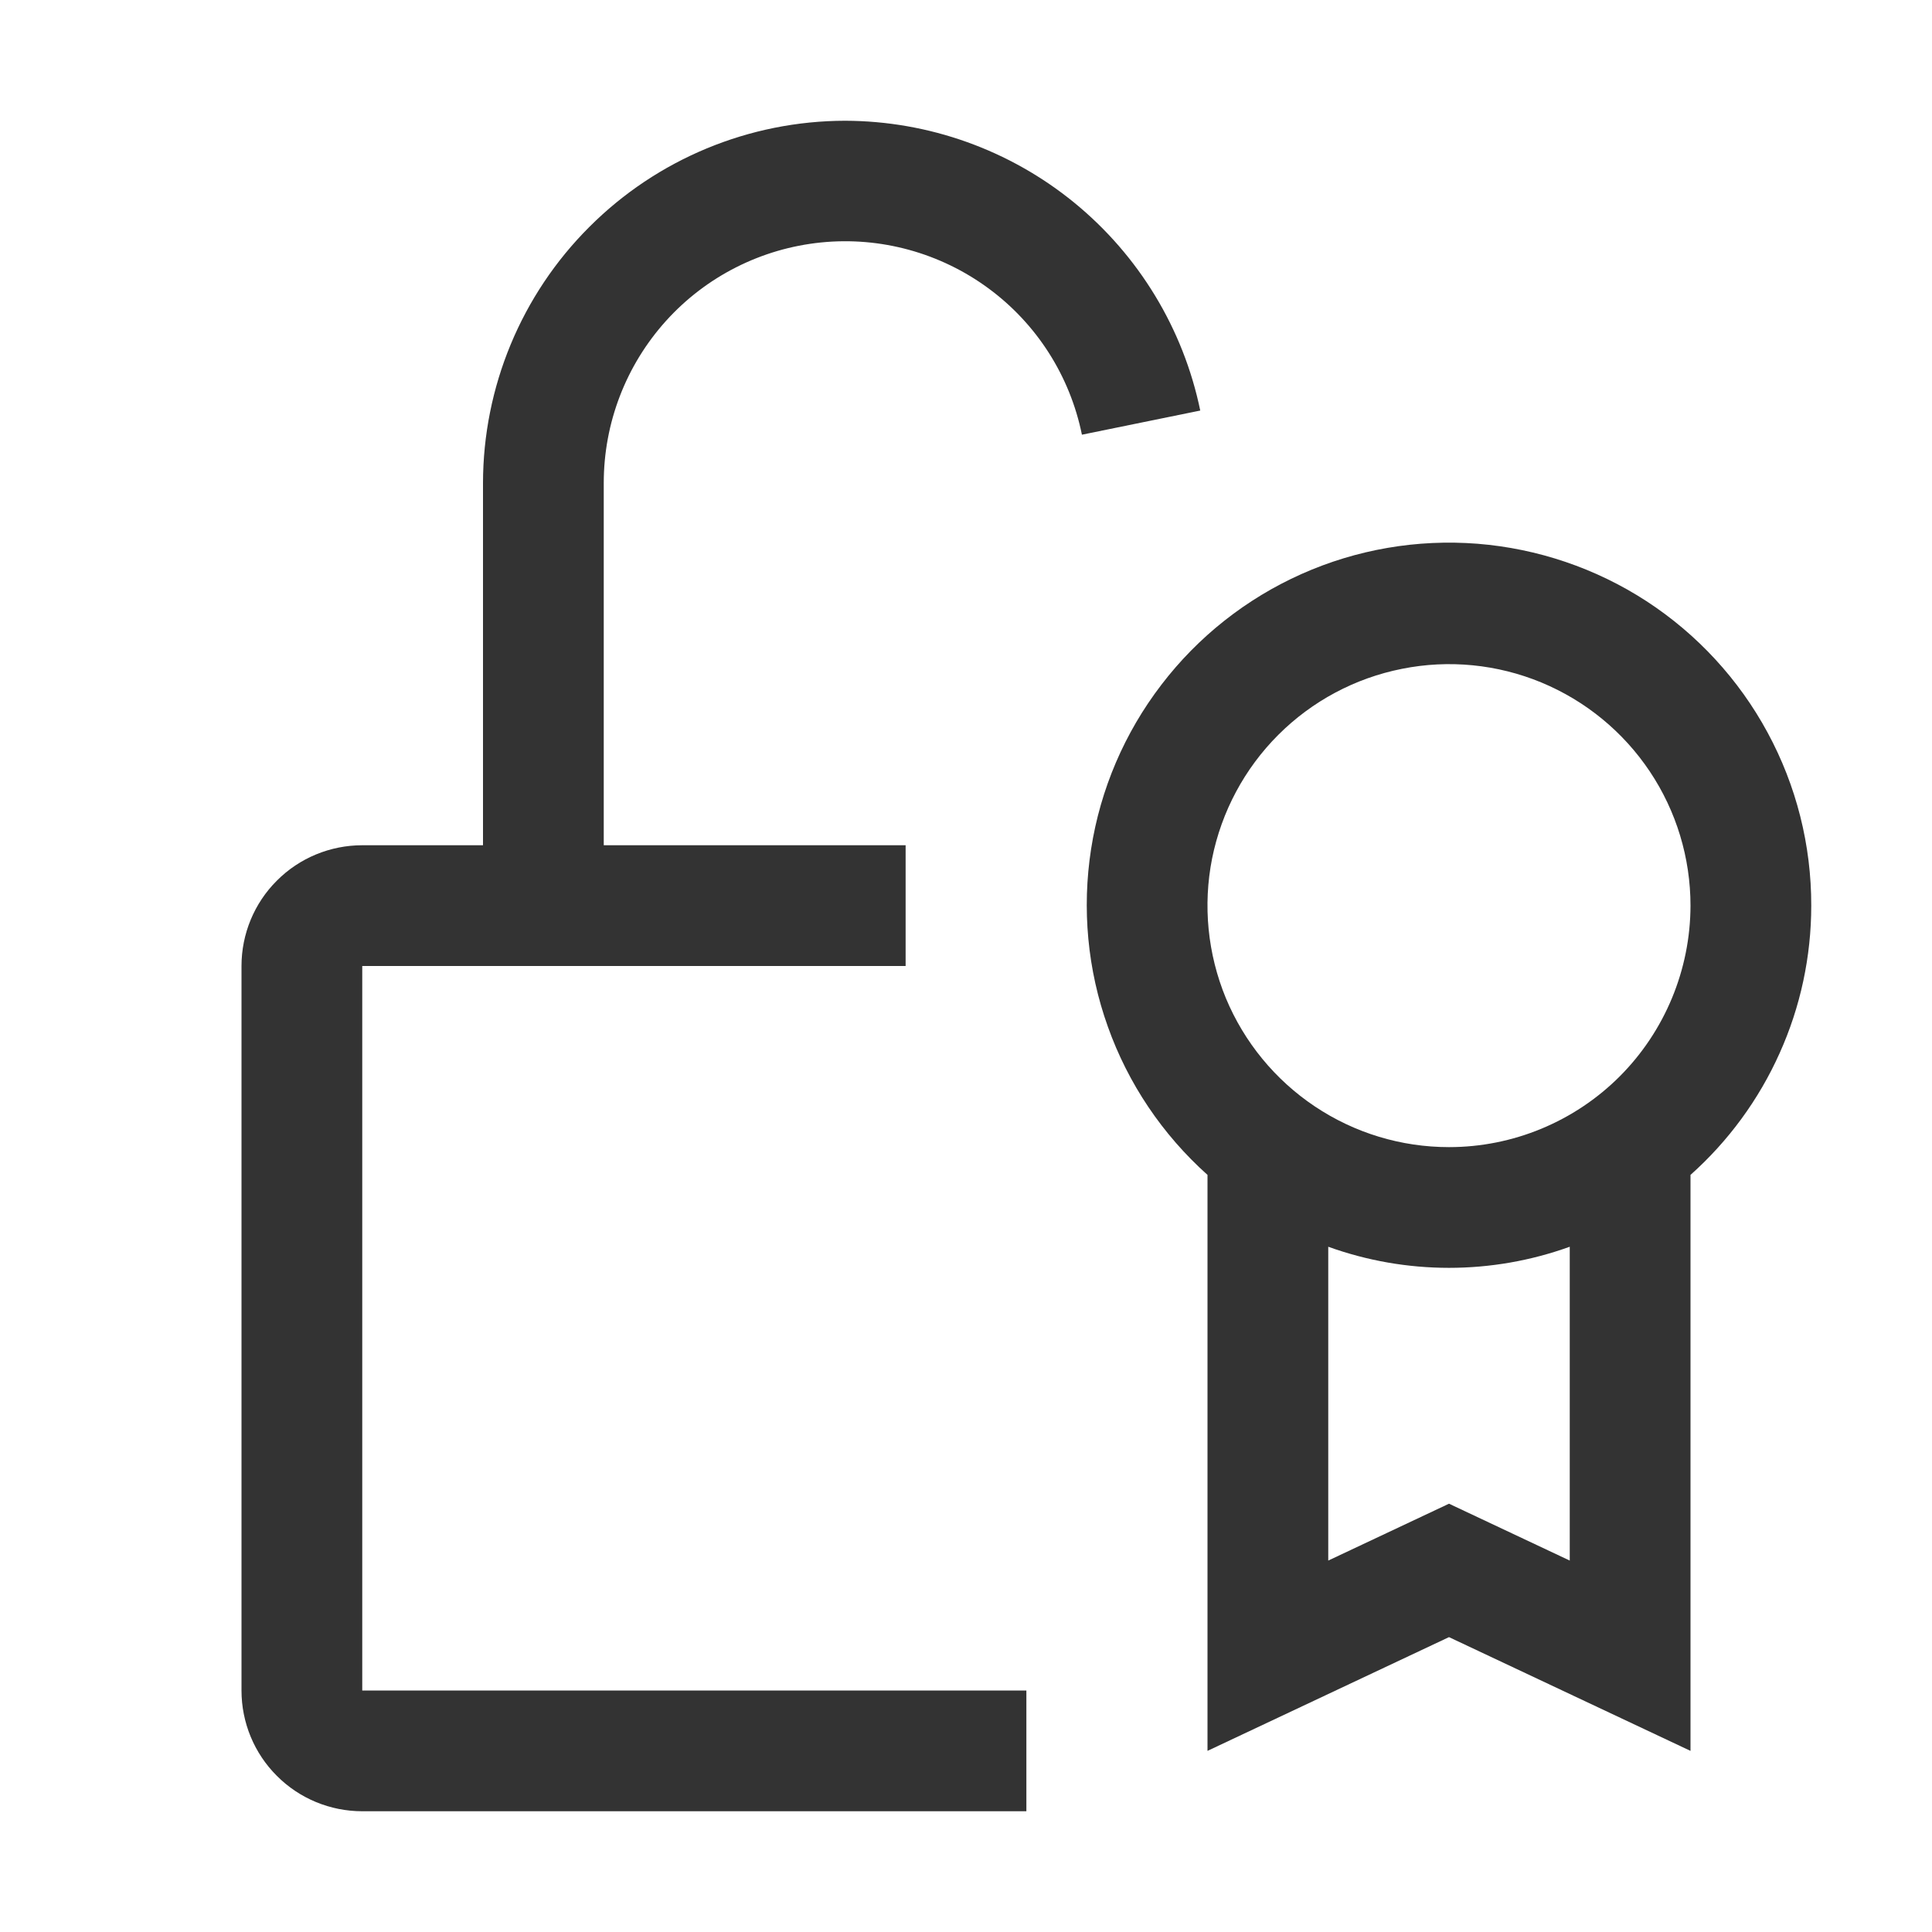
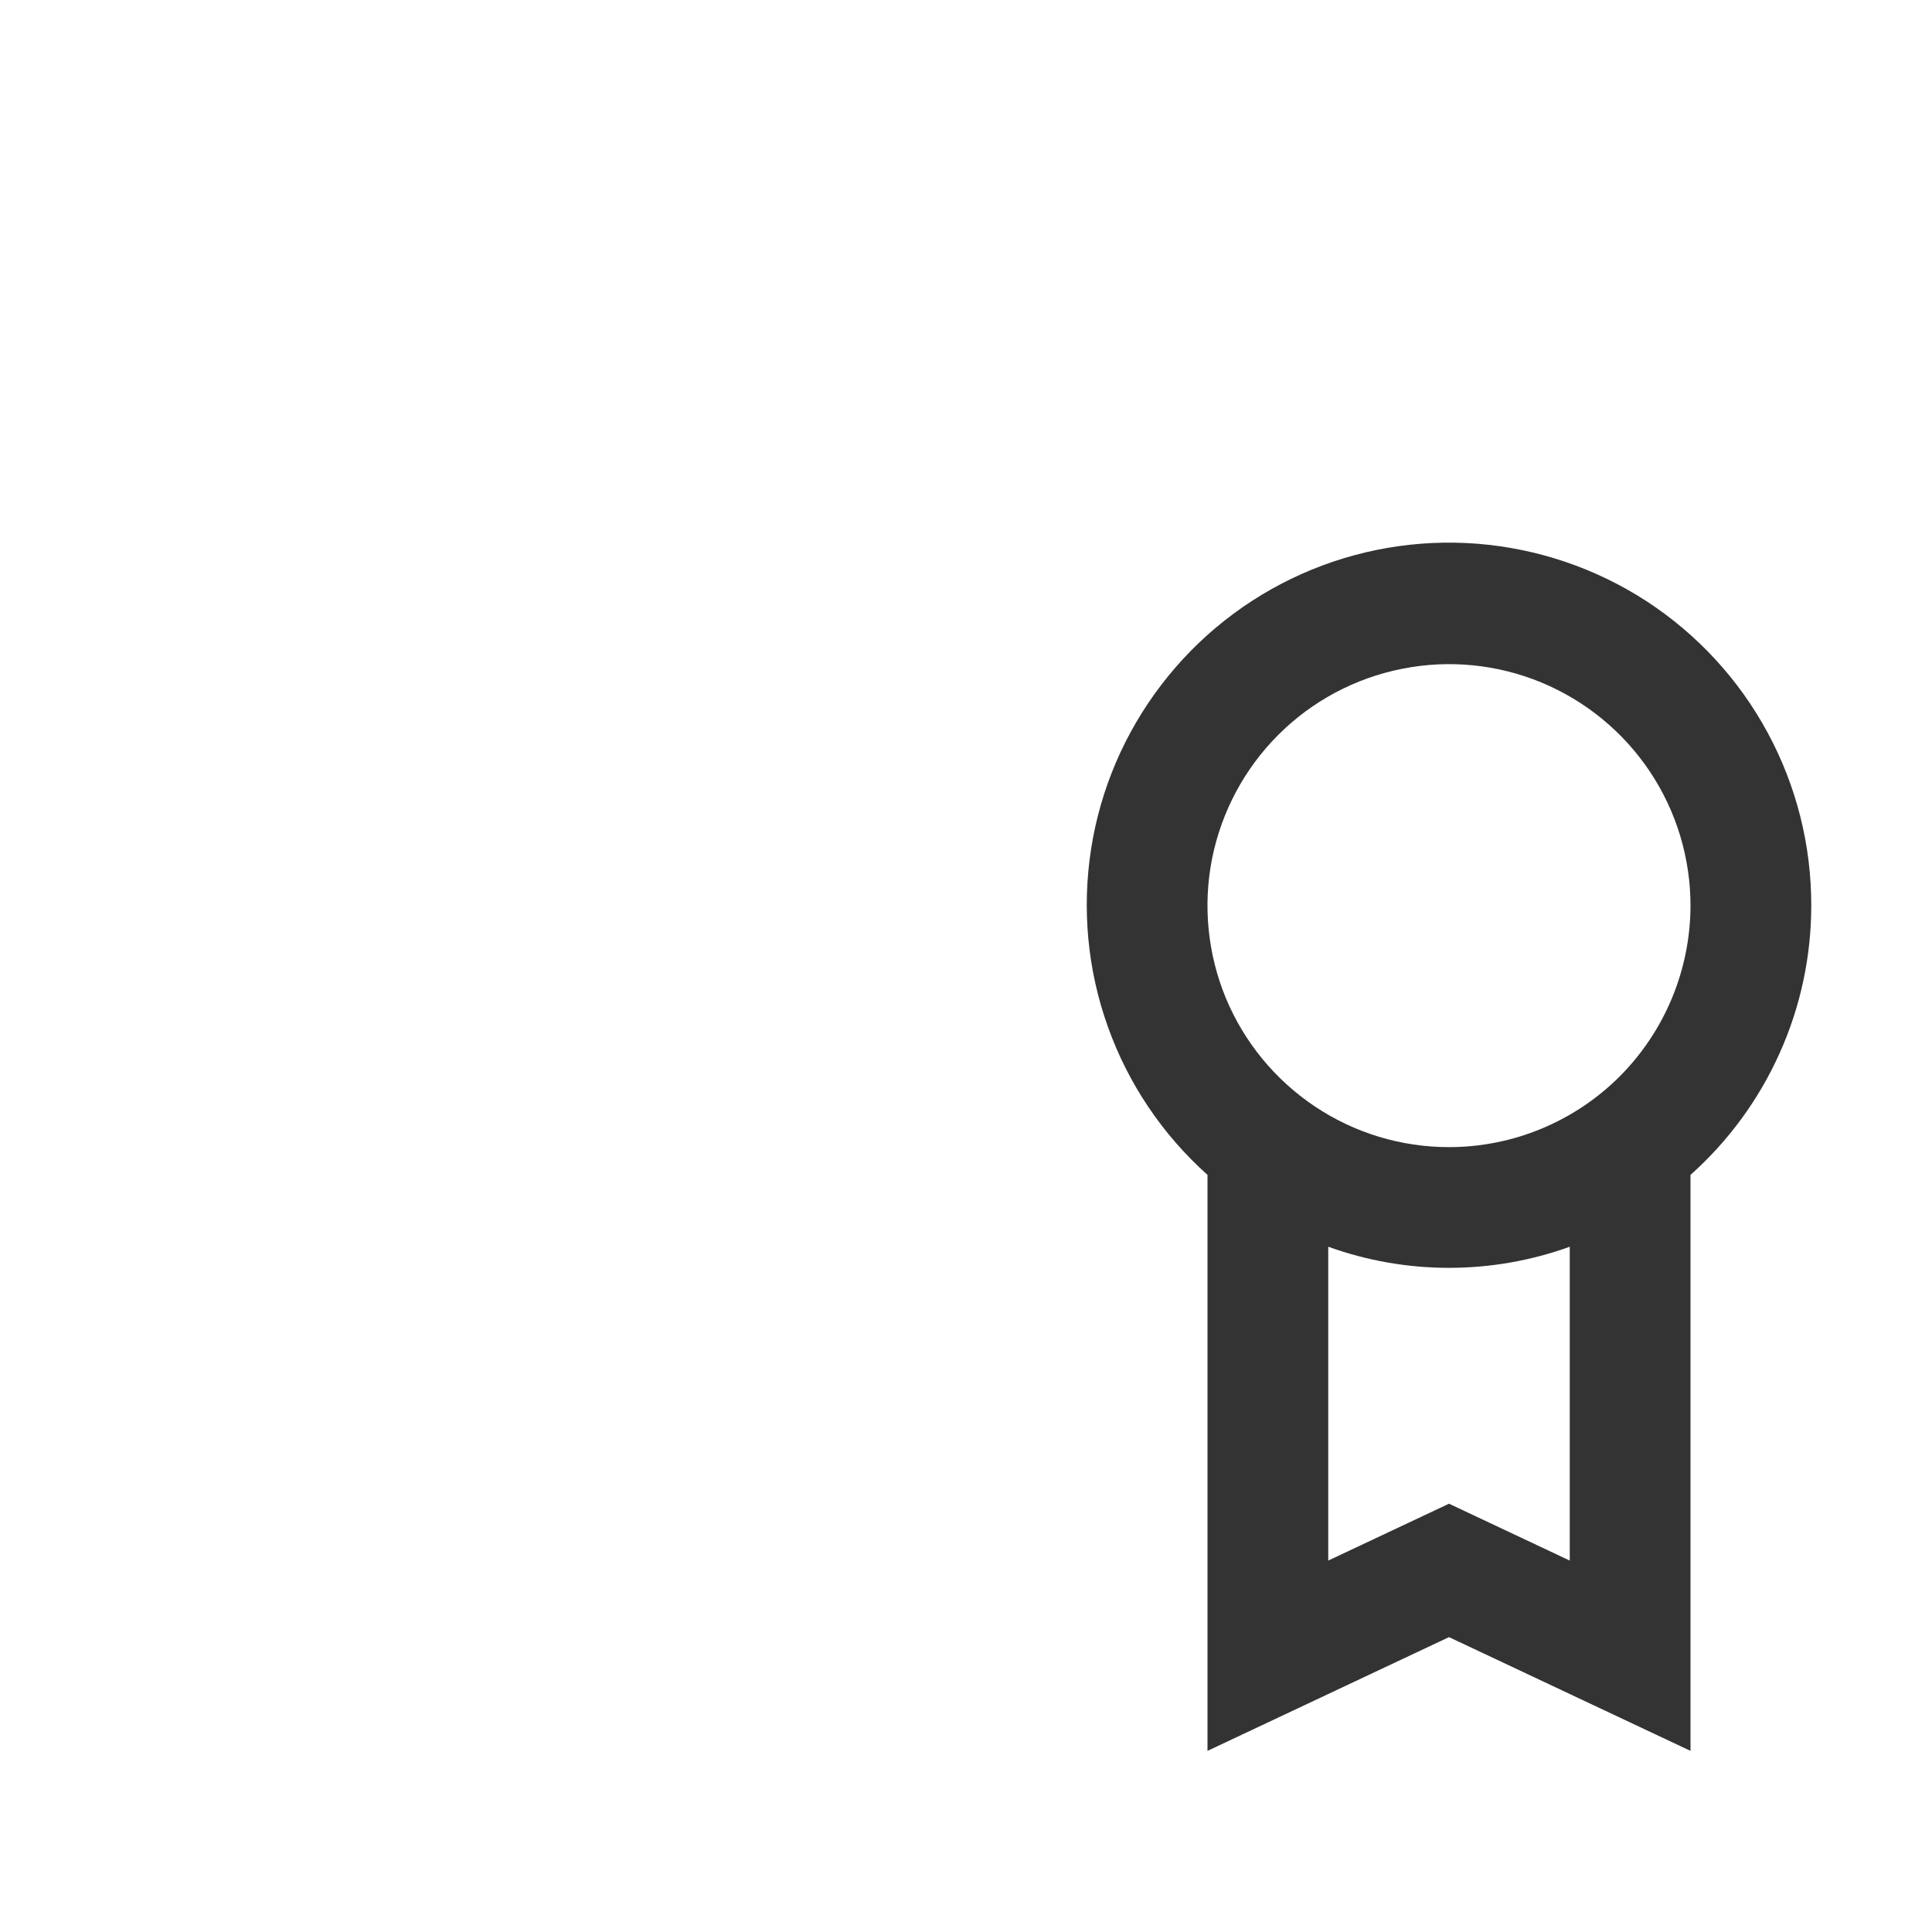
<svg xmlns="http://www.w3.org/2000/svg" width="16" height="16" viewBox="0 0 16 16" fill="none">
  <path d="M15 7.5C15.001 7 14.877 6.507 14.638 6.066C14.4 5.626 14.055 5.252 13.636 4.979C13.216 4.706 12.735 4.543 12.235 4.503C11.736 4.464 11.235 4.55 10.778 4.754C10.321 4.958 9.922 5.273 9.618 5.671C9.313 6.069 9.113 6.536 9.036 7.031C8.959 7.525 9.006 8.032 9.175 8.503C9.343 8.975 9.627 9.396 10 9.73V14.5L12 13.558L14 14.5V9.73C14.314 9.45 14.566 9.106 14.738 8.722C14.911 8.338 15 7.921 15 7.5ZM13 12.924L12 12.453L11 12.924V10.325C11.646 10.558 12.354 10.558 13 10.325V12.924ZM12 9.5C11.604 9.5 11.218 9.383 10.889 9.163C10.56 8.943 10.304 8.631 10.152 8.266C10.001 7.9 9.961 7.498 10.038 7.11C10.116 6.722 10.306 6.366 10.586 6.086C10.866 5.806 11.222 5.616 11.61 5.539C11.998 5.461 12.4 5.501 12.765 5.652C13.131 5.804 13.443 6.06 13.663 6.389C13.883 6.718 14 7.105 14 7.5C13.999 8.03 13.788 8.539 13.414 8.914C13.039 9.289 12.53 9.5 12 9.5Z" fill="#333333" />
-   <path d="M7 1C6.205 1.001 5.442 1.317 4.88 1.88C4.317 2.442 4.001 3.205 4 4V7H3C2.735 7 2.48 7.105 2.293 7.293C2.105 7.48 2 7.735 2 8V14C2 14.265 2.105 14.52 2.293 14.707C2.48 14.895 2.735 15 3 15H8.5V14H3V8H7.5V7H5V4C5 3.504 5.183 3.026 5.516 2.657C5.848 2.289 6.306 2.058 6.799 2.008C7.292 1.958 7.787 2.094 8.186 2.388C8.586 2.682 8.861 3.114 8.96 3.6L9.94 3.4C9.8 2.723 9.431 2.115 8.896 1.678C8.361 1.241 7.691 1.002 7 1Z" fill="#333333" />
</svg>